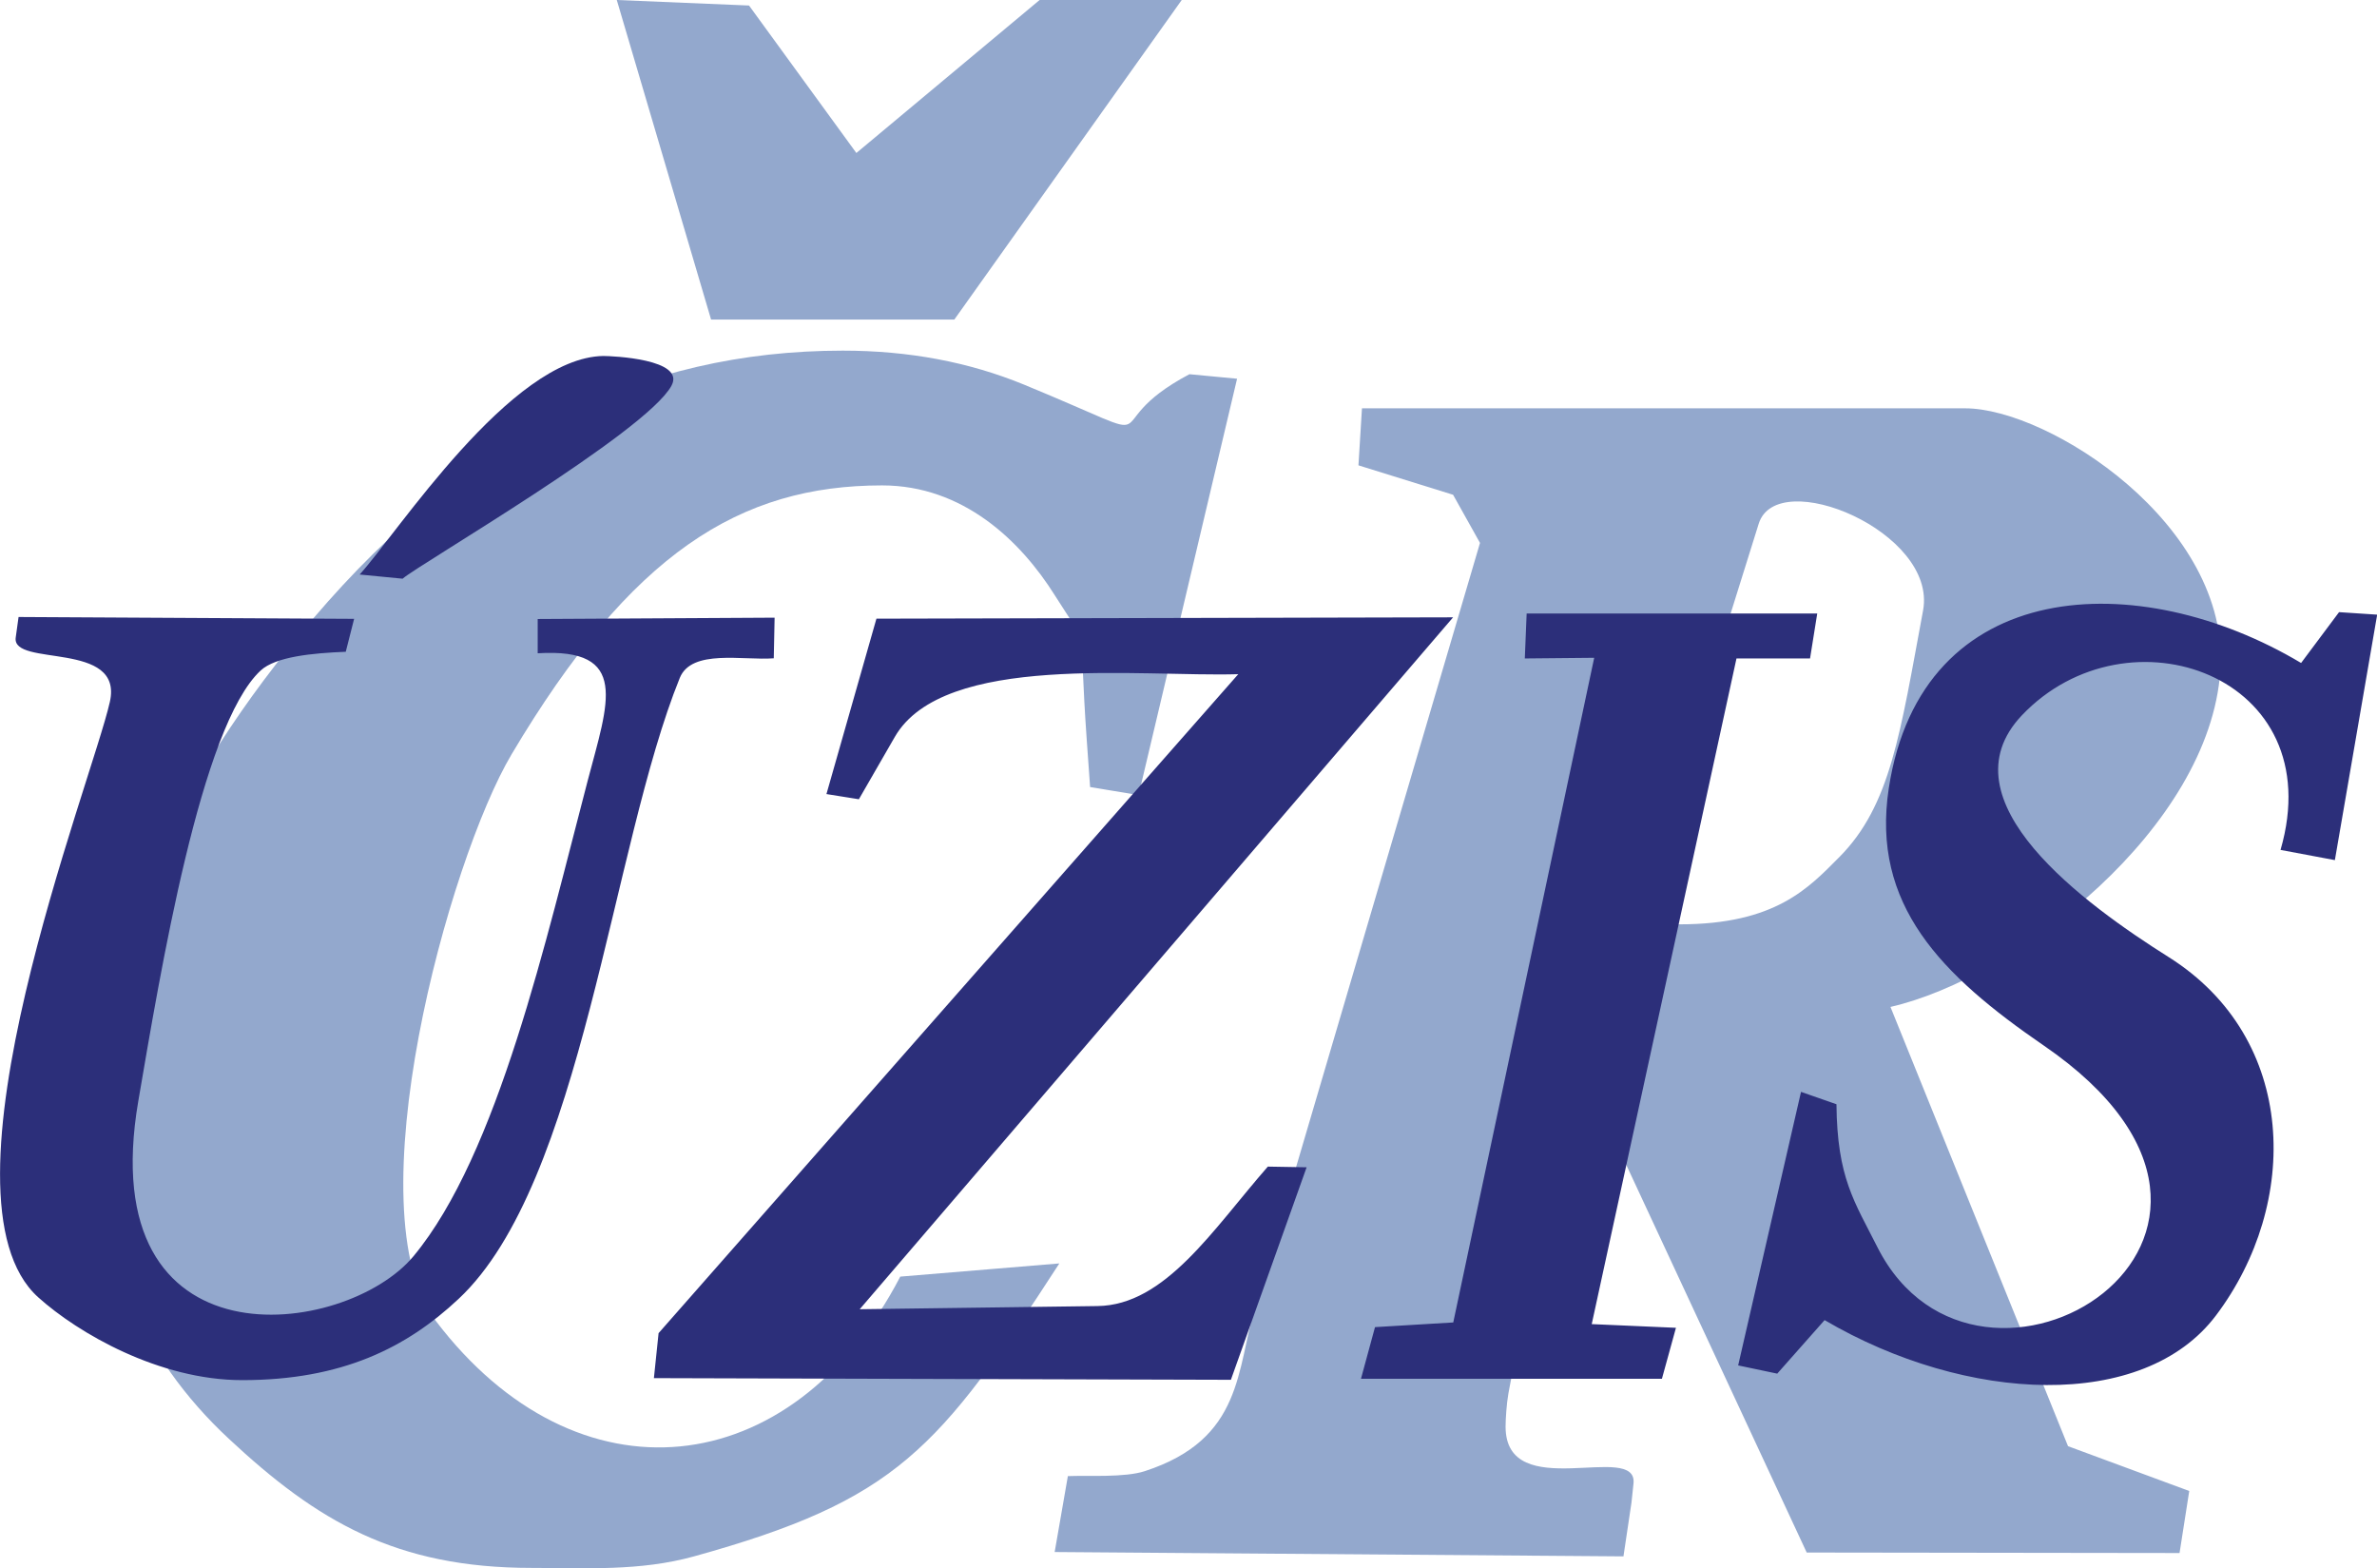
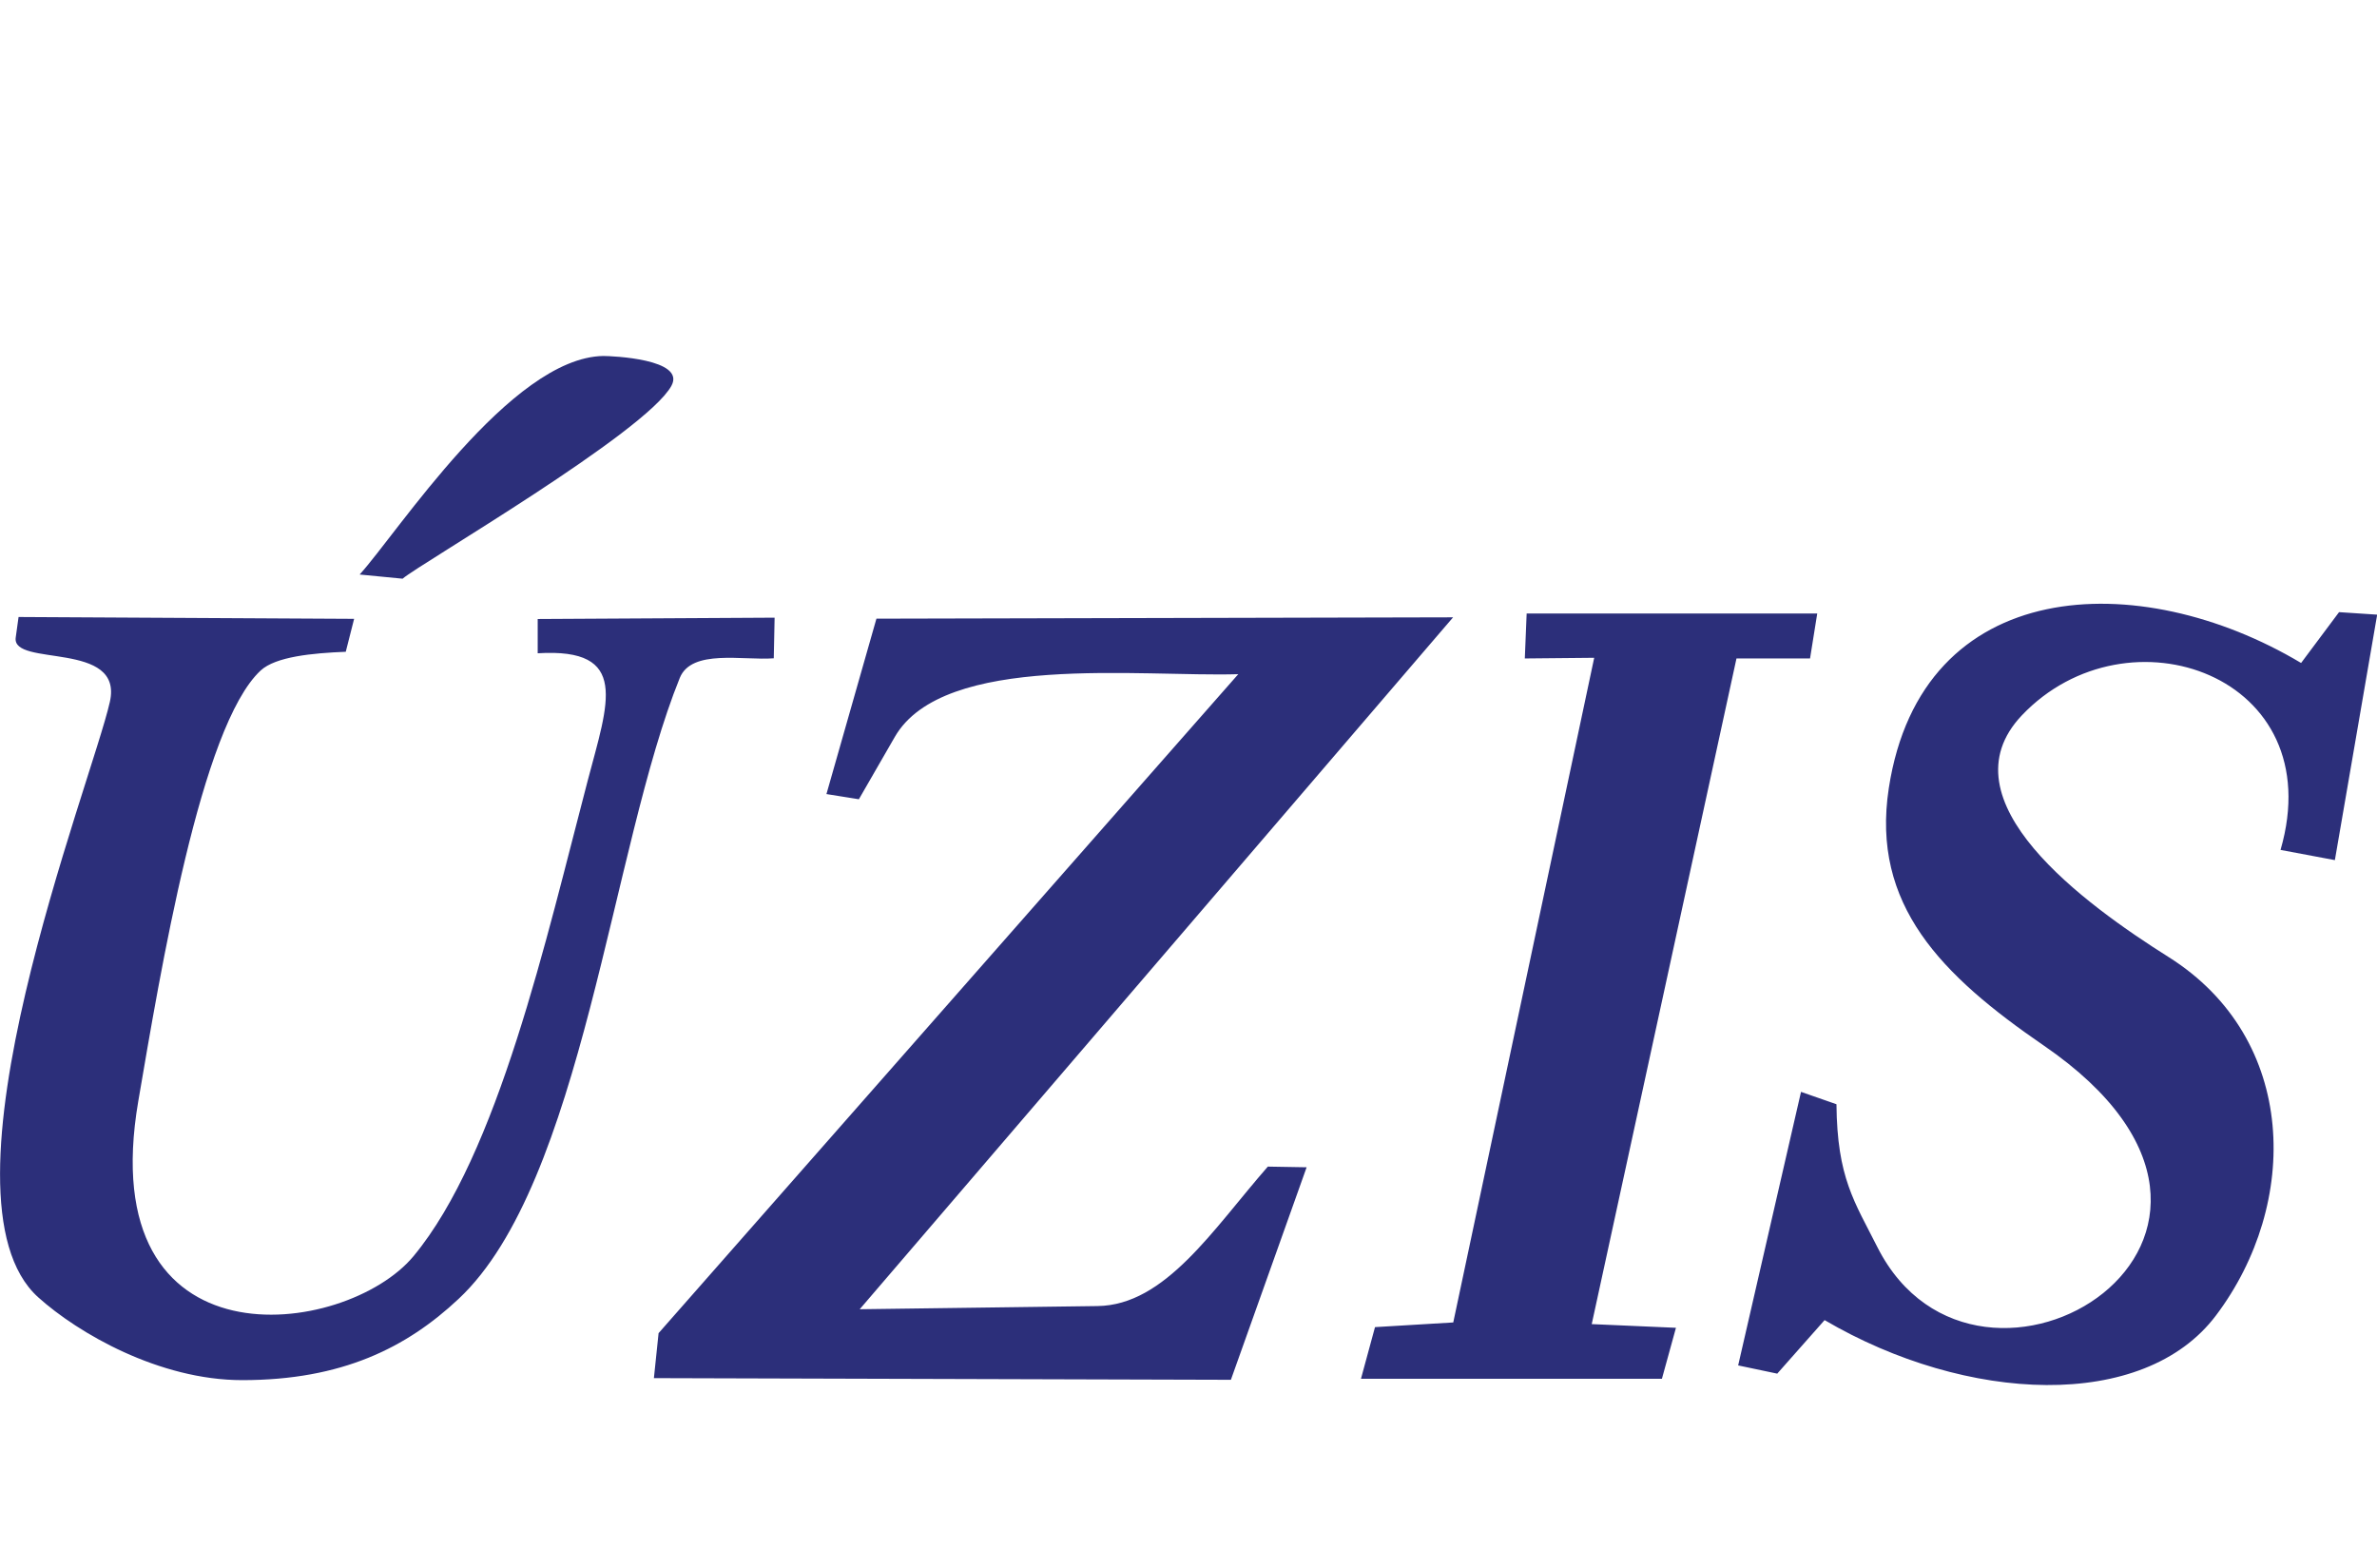
<svg xmlns="http://www.w3.org/2000/svg" id="Vrstva_2" viewBox="0 0 142.17 93.8">
  <defs>
    <style>.cls-1{fill:#93a8cd;}.cls-2{fill:#2c2f7a;fill-rule:evenodd;}</style>
  </defs>
  <g id="Vrstva_1-2">
-     <path class="cls-1" d="m53.84,76.36c-6.48,12.43-19.34,13.74-27.78,2.63-4.98-6.56.77-27.54,4.54-33.88,7.15-12.04,13.66-16.08,22.16-16.08,4.83,0,8.28,3.3,10.34,6.59,2.06,3.28,1.38,1.32,1.9,8.65l.2,2.8,2.9.48,5.89-24.9-2.85-.27c-6.07,3.22-.4,4.53-9.9.62-3.29-1.35-6.89-2.03-10.83-2.03-12.05,0-22.37,5.12-31.66,16-8.43,9.87-12.99,20.17-12.99,30.29,0,7.6,2.64,13.87,7.93,18.79,5.28,4.93,10,7.72,18.11,7.72,3.22,0,6.46.21,9.71-.69,12.13-3.36,14.63-6.39,21.85-17.52l-9.53.79Z" />
-     <polygon class="cls-1" points="57.08 19.11 70.68 0 62.18 0 51.22 9.15 44.8 .33 36.89 0 42.53 19.11 57.08 19.11" />
-     <path class="cls-1" d="m132.81,40.11c.6-8.75-10.3-15.69-15.27-15.69h-36.08l-.21,3.41,5.66,1.76,1.61,2.88-13.42,45.54c-1.15,3.9-.73,8.05-6.62,9.97-1.21.4-3.4.25-4.61.3l-.79,4.54,34.02.26.48-3.22.12-1.13c.28-2.58-7.65,1.27-7.65-3.41,0-.45.06-1.38.17-1.99,1.57-8.51,2.16-10.62,4.56-19.01l13.28,28.53,22.3.03.58-3.71-7.25-2.68-10.62-26.27c7.59-1.75,19.09-10.73,19.73-20.11Zm-17.79-3.6c-1.37,7.36-1.94,11.66-5.01,14.75-1.84,1.85-3.82,4.02-9.55,4.02-1.68,0-1.77-.23-2.67-.3l7.4-23.66c1.1-3.5,10.7.49,9.83,5.19Z" />
    <path class="cls-2" d="m6.57,41.98c.84-3.7-5.88-2.06-5.63-3.85l.17-1.23,20.07.11-.5,1.97c-2,.08-4.19.29-5.09,1.12-3.58,3.32-6,18.06-7.32,25.76-2.76,16.13,12.39,14.16,16.46,9.27,5.06-6.09,7.94-19,10.42-28.44,1.23-4.68,2.55-7.96-2.99-7.62v-2.05s14.17-.08,14.17-.08l-.05,2.43c-1.85.14-4.91-.57-5.62,1.17-4.1,10.1-5.82,30.21-13.23,37.14-3.11,2.92-6.98,4.86-12.94,4.86-4.97,0-9.82-2.81-12.2-4.95-6.64-5.96,3.18-30.74,4.28-35.61h0Zm17.52-7.37l-2.58-.25c2.25-2.47,9.03-12.98,14.57-13.07.52,0,4.95.18,4.08,1.78-1.52,2.79-15.03,10.64-16.07,11.53h0Zm49.98,5.71c-5.84.18-17.63-1.31-20.55,3.75l-2.15,3.73-1.94-.31,2.99-10.49,34.49-.08-35.49,41.38,14.22-.19c4.06-.05,6.91-4.59,10.19-8.34l2.32.04-4.53,12.71-34.51-.1.28-2.69,34.68-39.42h0Zm21.14,38.87l5.03.22-.84,3.05h-18s.84-3.09.84-3.09l4.68-.28,8.43-39.75-4.15.04.11-2.69h17.38l-.43,2.69h-4.4s-8.66,39.82-8.66,39.82h0Zm11.08,2.96l-2.33-.49,3.76-16.36,2.12.74c.04,4.41,1.08,5.83,2.45,8.55,6.04,11.94,26.66-.6,9.95-12.06-6.12-4.2-10.34-8.41-9.27-15.39,1.96-12.77,14.98-13.27,24.66-7.49l2.27-3.04,2.28.15-2.53,14.68-3.25-.61c3.03-10.44-9.15-14.7-15.47-8.05-4.83,5.09,3.81,11.33,8.78,14.46,7.76,4.89,7.86,14.76,2.83,21.43-4.33,5.75-14.92,5.26-23.41.28l-2.84,3.21h0Z" />
  </g>
</svg>